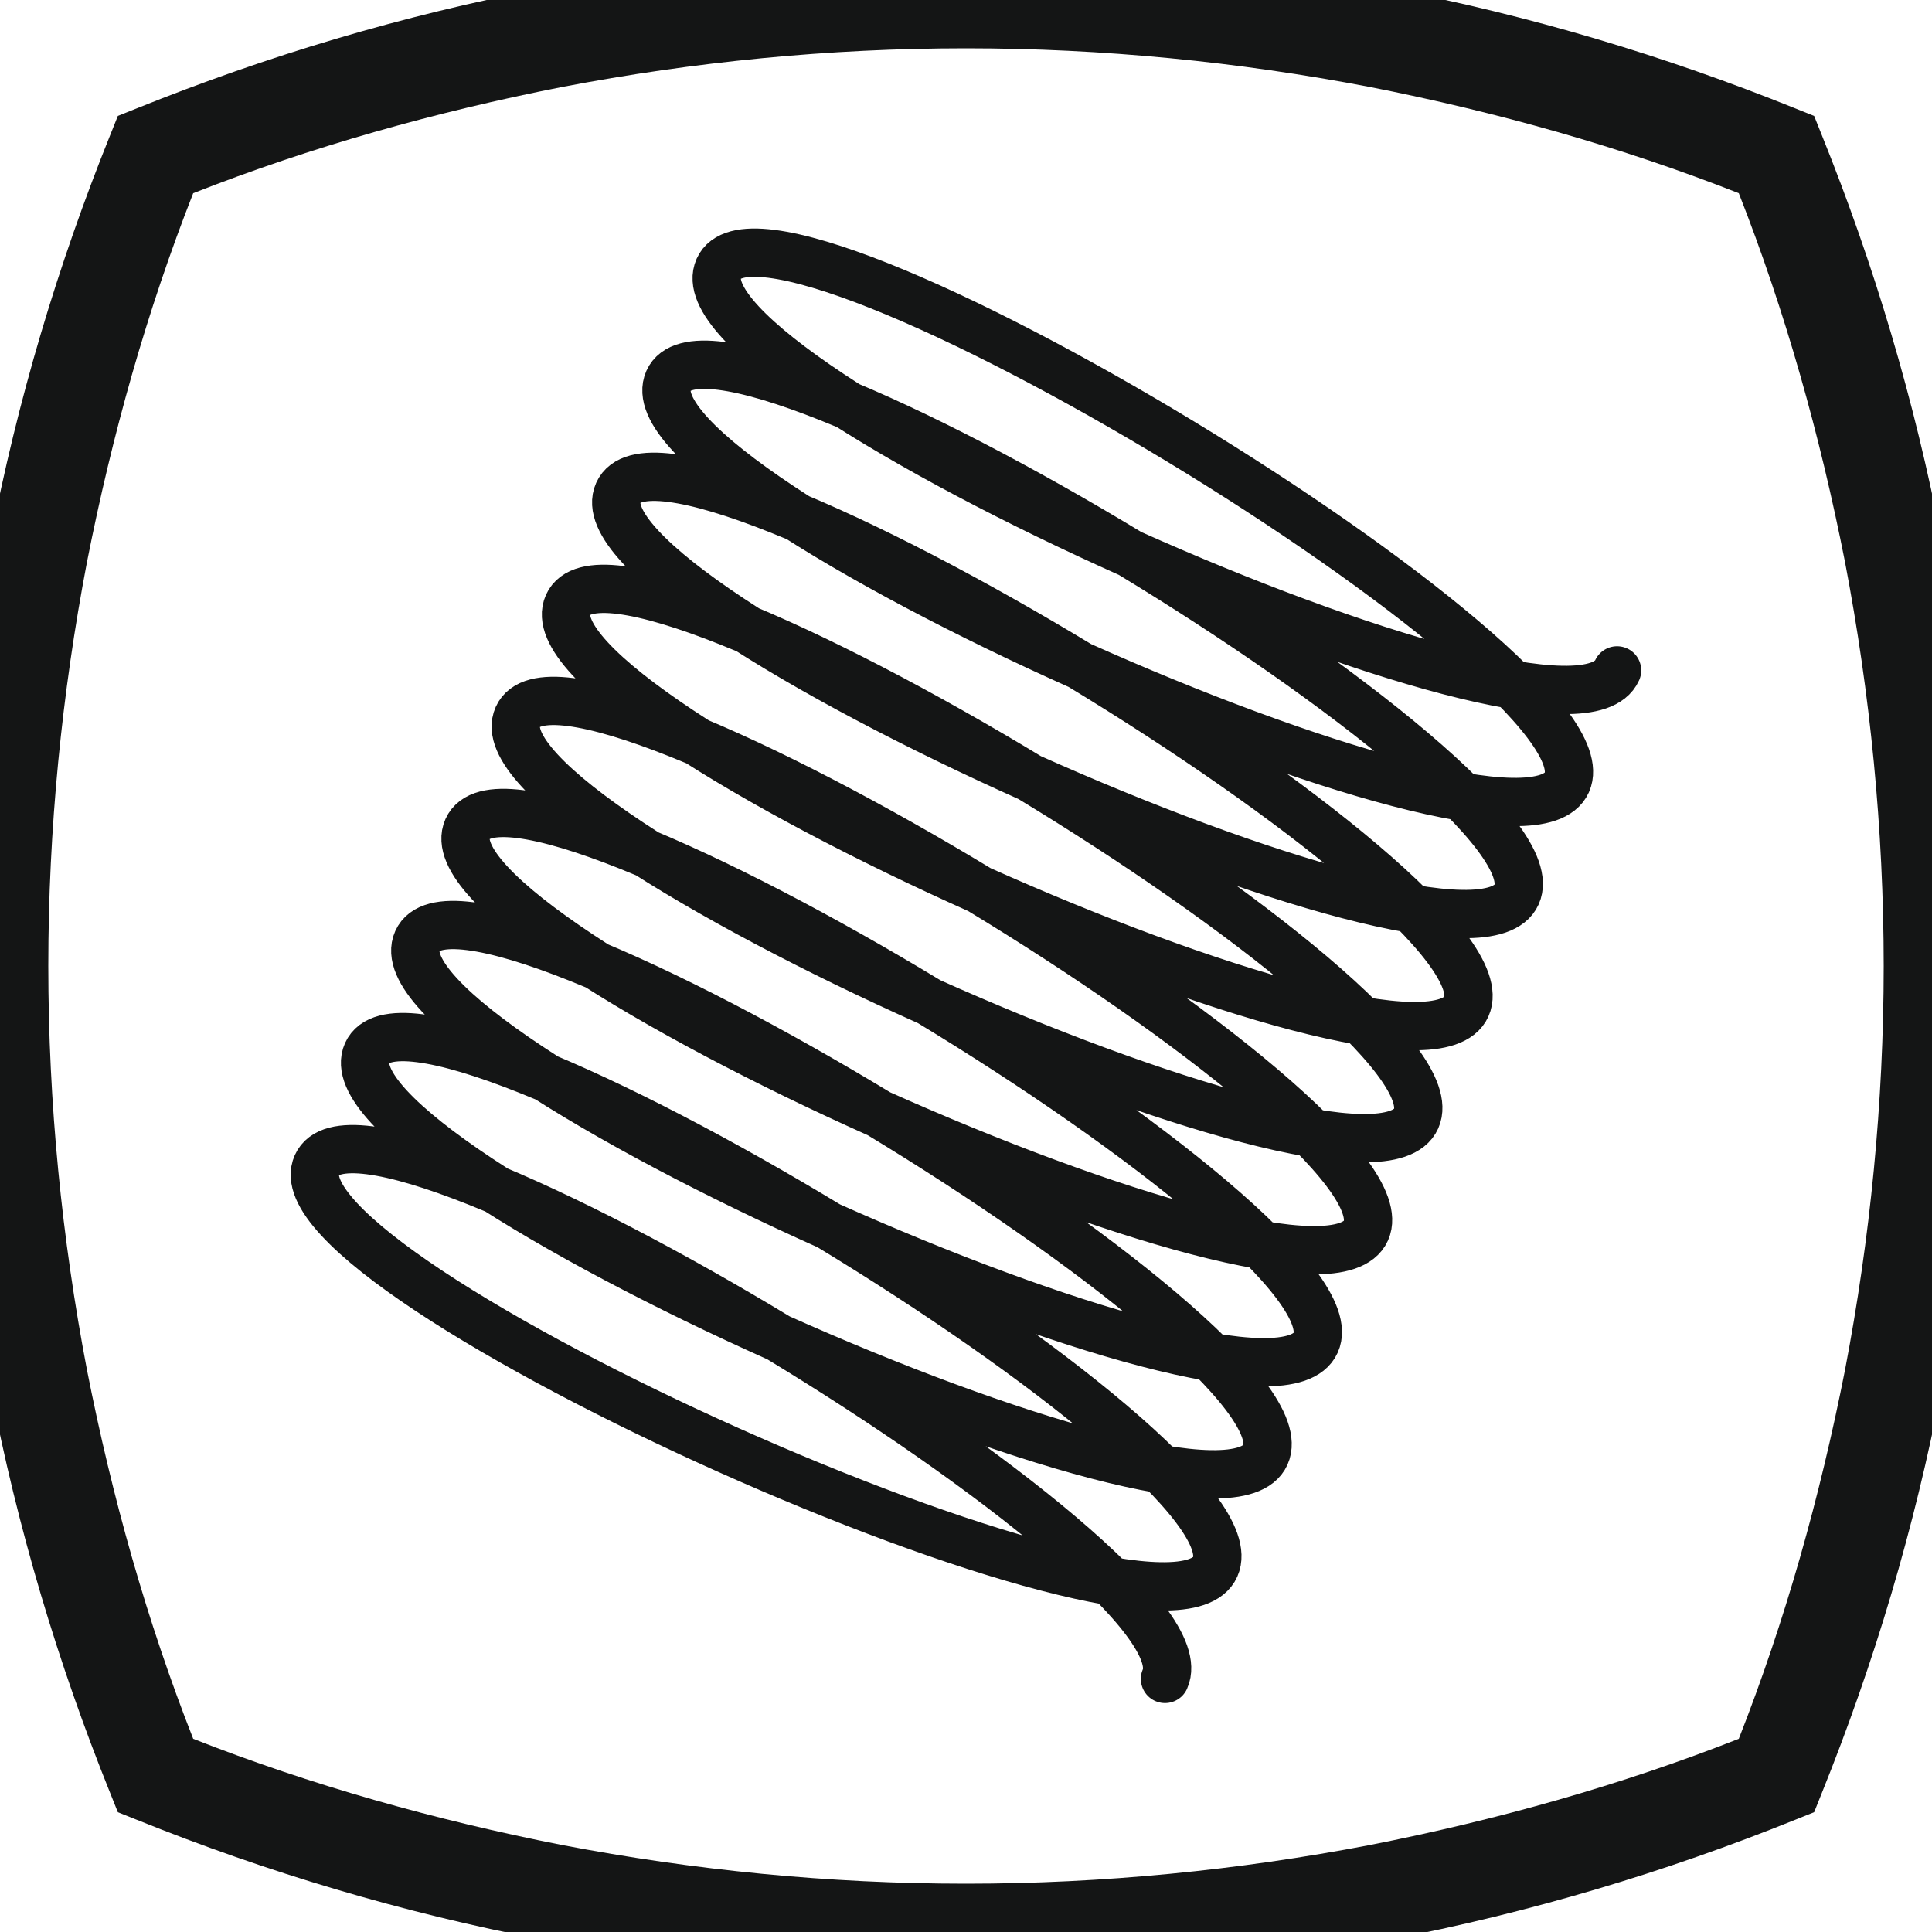
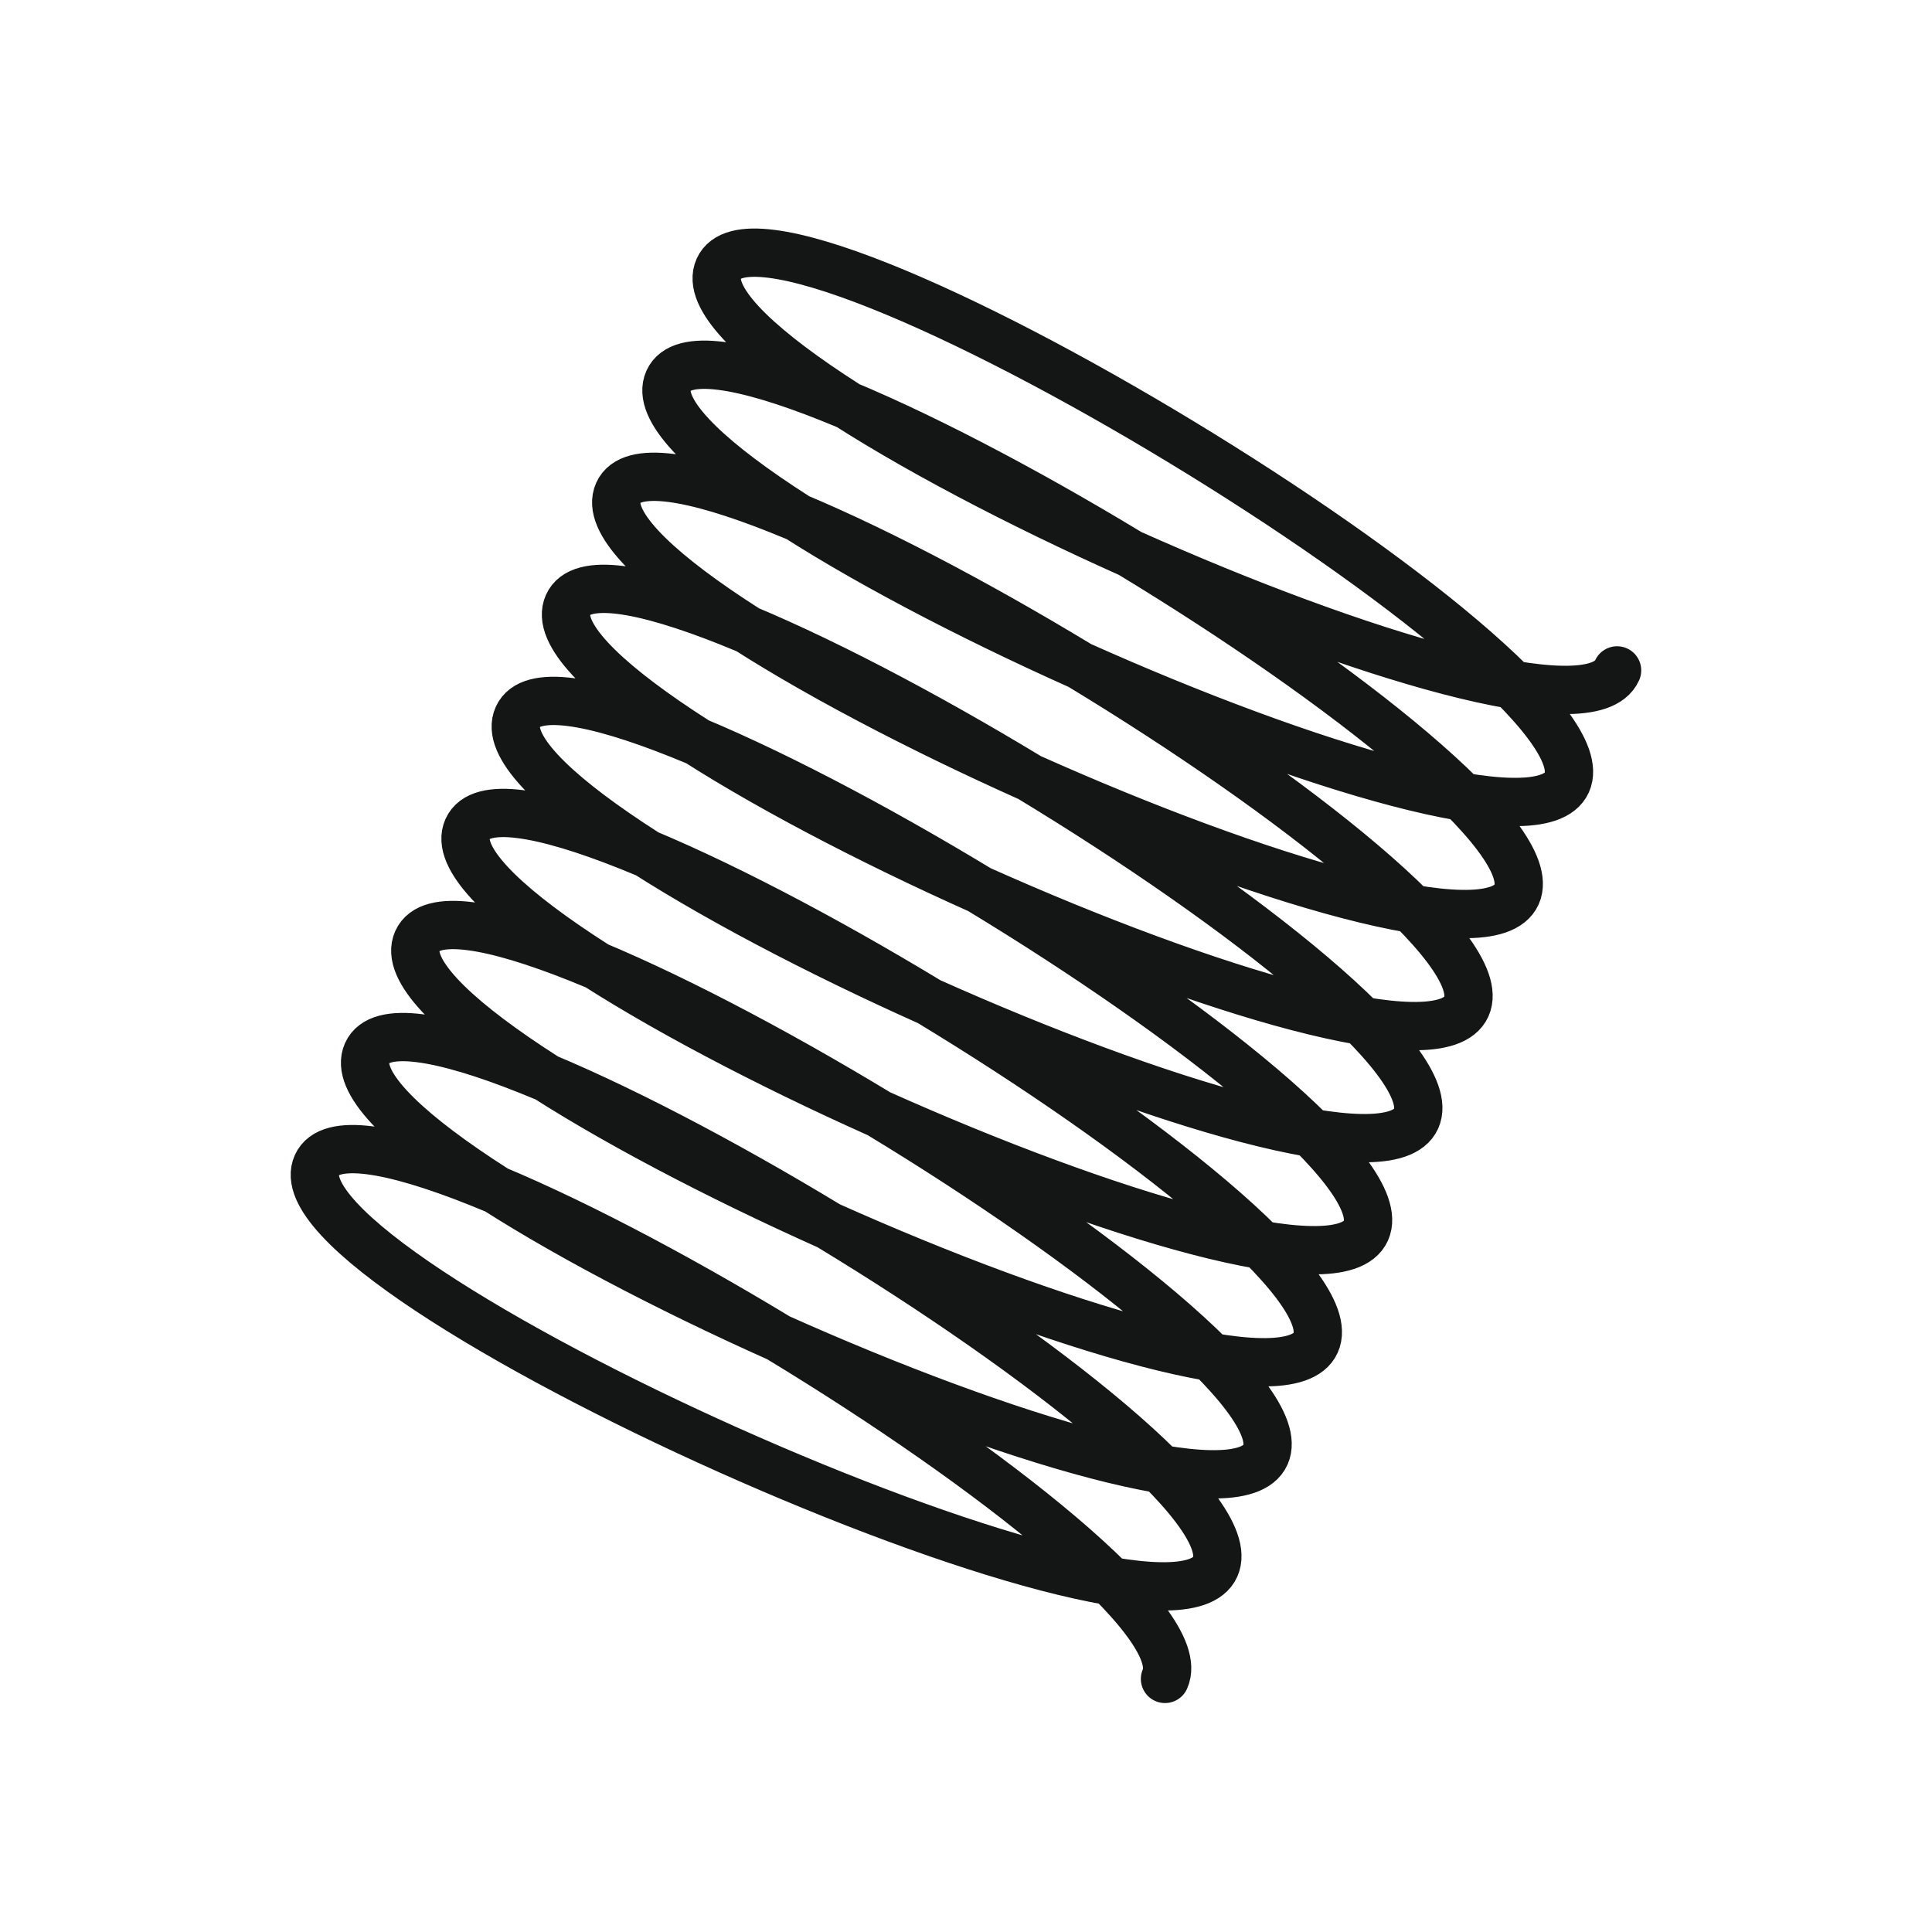
<svg xmlns="http://www.w3.org/2000/svg" xml:space="preserve" width="10mm" height="10mm" version="1.1" style="shape-rendering:geometricPrecision; text-rendering:geometricPrecision; image-rendering:optimizeQuality; fill-rule:evenodd; clip-rule:evenodd" viewBox="0 0 1000 1000">
  <defs>
    <style type="text/css">
   
    .str0 {stroke:#141515;stroke-width:25;stroke-linecap:round;stroke-linejoin:round}
    .fil0 {fill:none}
    .fil1 {fill:#141515;fill-rule:nonzero}
   
  </style>
  </defs>
  <g id="Слой_x0020_1">
    <g id="_2044669427408">
      <path class="fil0 str0" d="M837 347c-26,58 -491,-150 -465,-208 26,-58 465,208 439,266 -26,58 -491,-150 -465,-208 26,-58 465,208 439,266 -26,58 -491,-150 -465,-208 26,-58 465,208 439,266 -26,58 -491,-150 -465,-208 26,-58 465,208 439,266 -26,58 -491,-150 -465,-208 26,-58 465,208 439,266 -26,58 -491,-150 -465,-208 26,-58 465,208 439,266 -26,58 -491,-150 -465,-208 26,-58 465,208 439,266 -26,58 -491,-150 -465,-208 26,-58 465,208 439,266 -26,58 -491,-150 -465,-208 26,-58 465,208 439,266" />
-       <path class="fil1" d="M100 900c61,24 125,42 191,55 68,13 138,20 209,20 71,0 141,-7 209,-20 66,-13 130,-31 191,-55 24,-61 42,-125 55,-191 13,-68 20,-138 20,-209 0,-71 -7,-141 -20,-209 -13,-66 -31,-130 -55,-191 -61,-24 -125,-42 -191,-55 -68,-13 -138,-20 -209,-20 -71,0 -141,7 -209,20 -66,13 -130,31 -191,55 -24,61 -42,125 -55,191 -13,68 -20,138 -20,209 0,71 7,141 20,209 13,66 31,130 55,191zm181 104c-73,-14 -143,-35 -210,-62l-10 -4 -4 -10c-27,-67 -48,-137 -62,-210 -14,-71 -21,-144 -21,-219 0,-75 7,-148 21,-219 14,-73 35,-143 62,-210l4 -10 10 -4c67,-27 137,-48 210,-62 71,-14 144,-21 219,-21 75,0 148,7 219,21 73,14 143,35 210,62l10 4 4 10c27,67 48,137 62,210 14,71 21,144 21,219 0,75 -7,148 -21,219 -14,73 -35,143 -62,210l-4 10 -10 4c-67,27 -137,48 -210,62 -71,14 -144,21 -219,21 -75,0 -148,-7 -219,-21z" />
    </g>
  </g>
</svg>